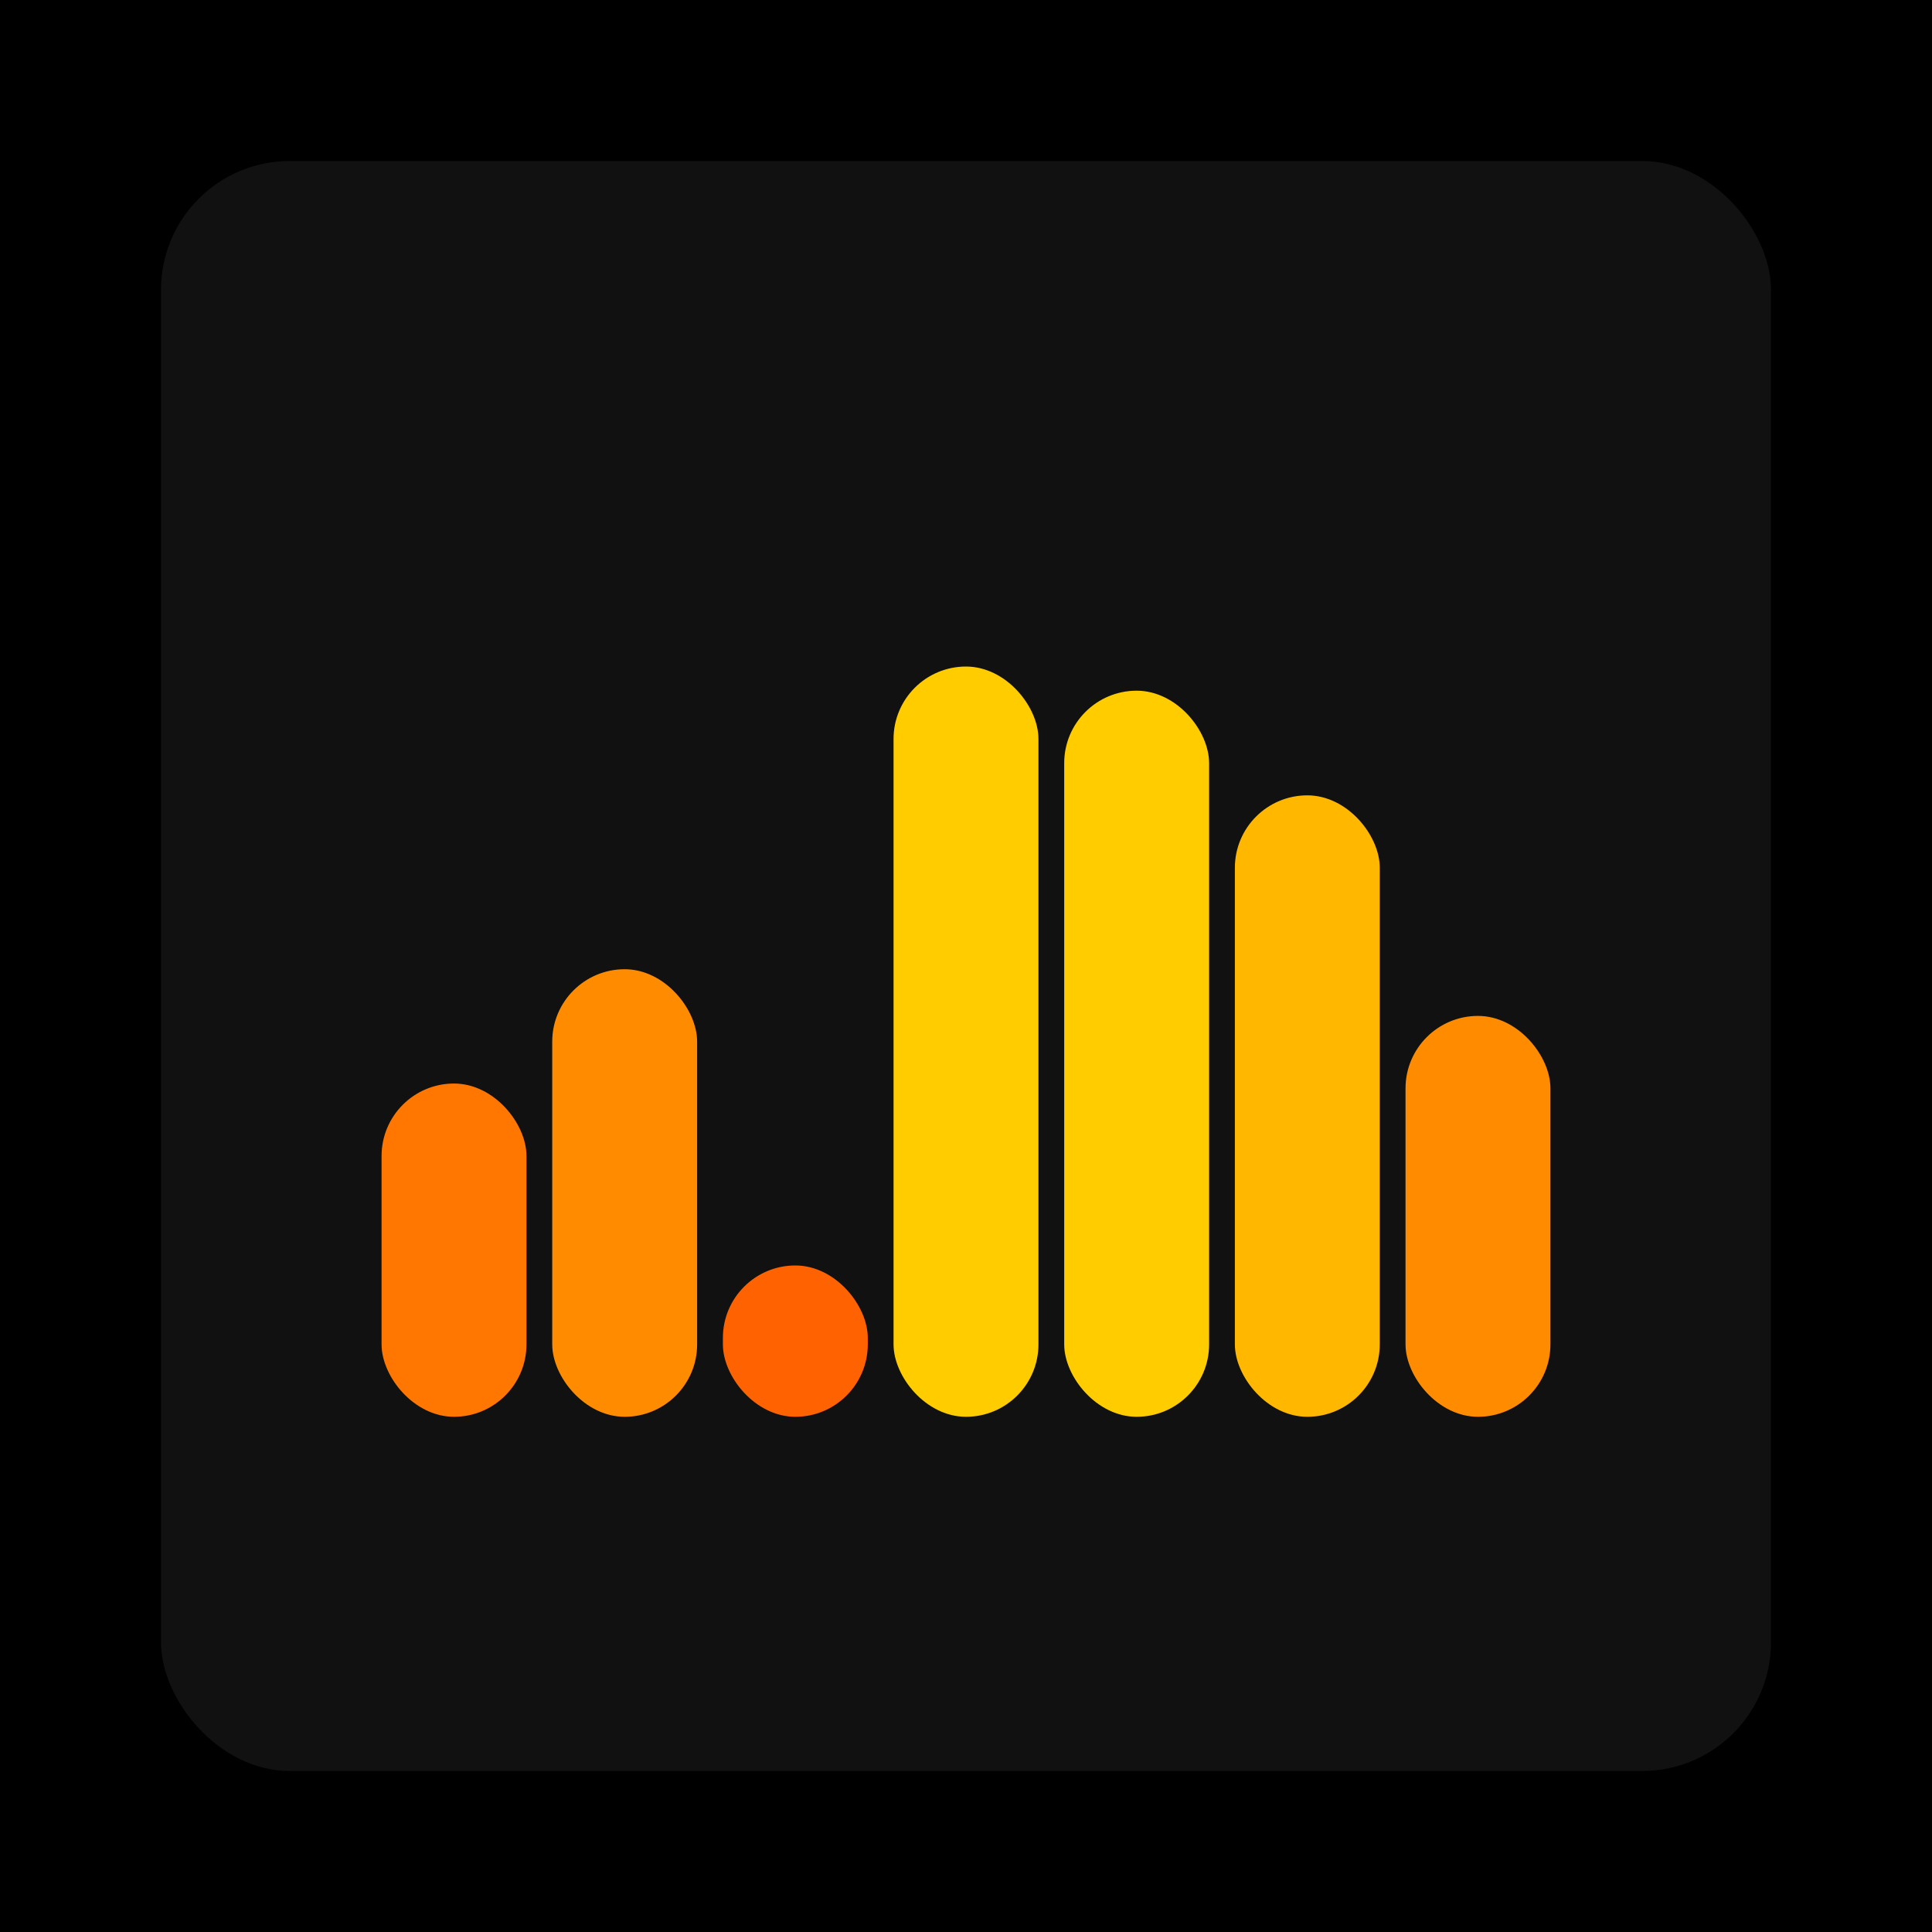
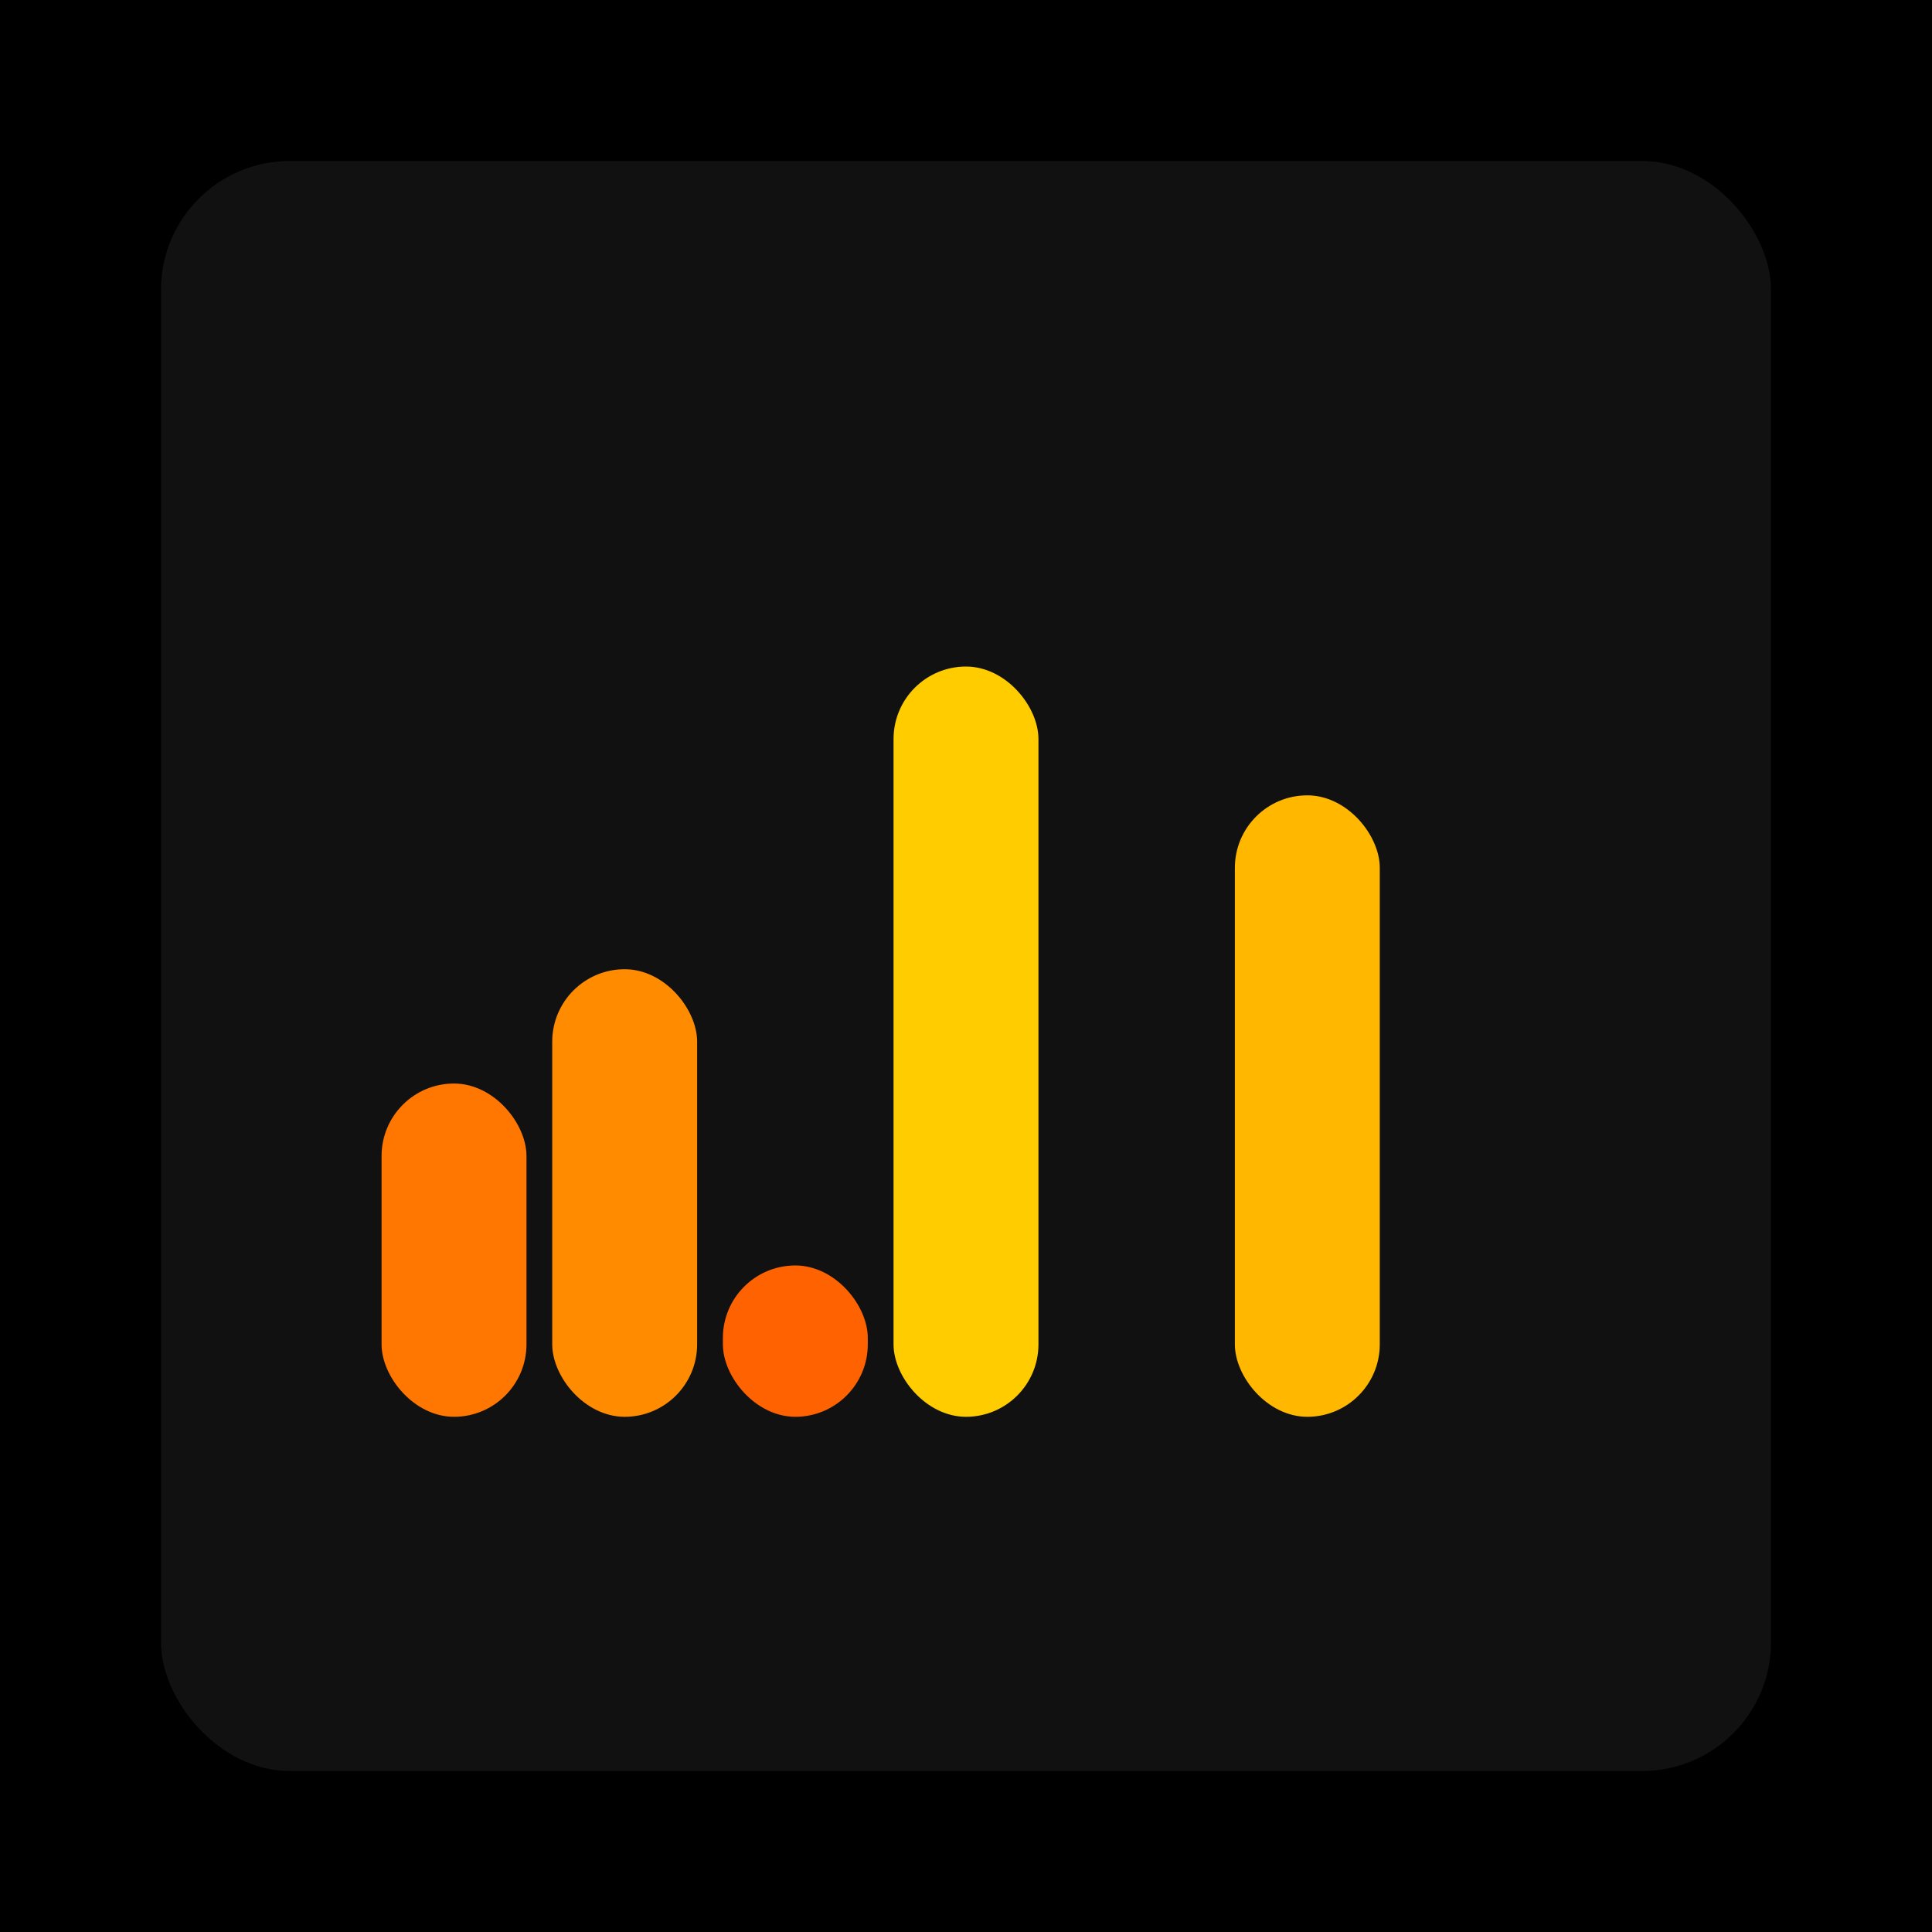
<svg xmlns="http://www.w3.org/2000/svg" width="1200" height="1200">
  <rect x="0" y="0" width="1200" height="1200" fill="#000000" />
  <rect x="100" y="100" width="1000" height="1000" fill="#111111" rx="80" ry="80" />
  <rect x="237" y="673" width="90" height="207" fill="#FF7700" rx="45" ry="45" />
  <rect x="343" y="602" width="90" height="278" fill="#FF8C00" rx="45" ry="45" />
  <rect x="449" y="786" width="90" height="94" fill="#FF6200" rx="45" ry="45" />
  <rect x="555" y="414" width="90" height="466" fill="#FFCC00" rx="45" ry="45" />
-   <rect x="661" y="429" width="90" height="451" fill="#FFCC00" rx="45" ry="45" />
  <rect x="767" y="494" width="90" height="386" fill="#FFB700" rx="45" ry="45" />
-   <rect x="873" y="631" width="90" height="249" fill="#FF8C00" rx="45" ry="45" />
</svg>